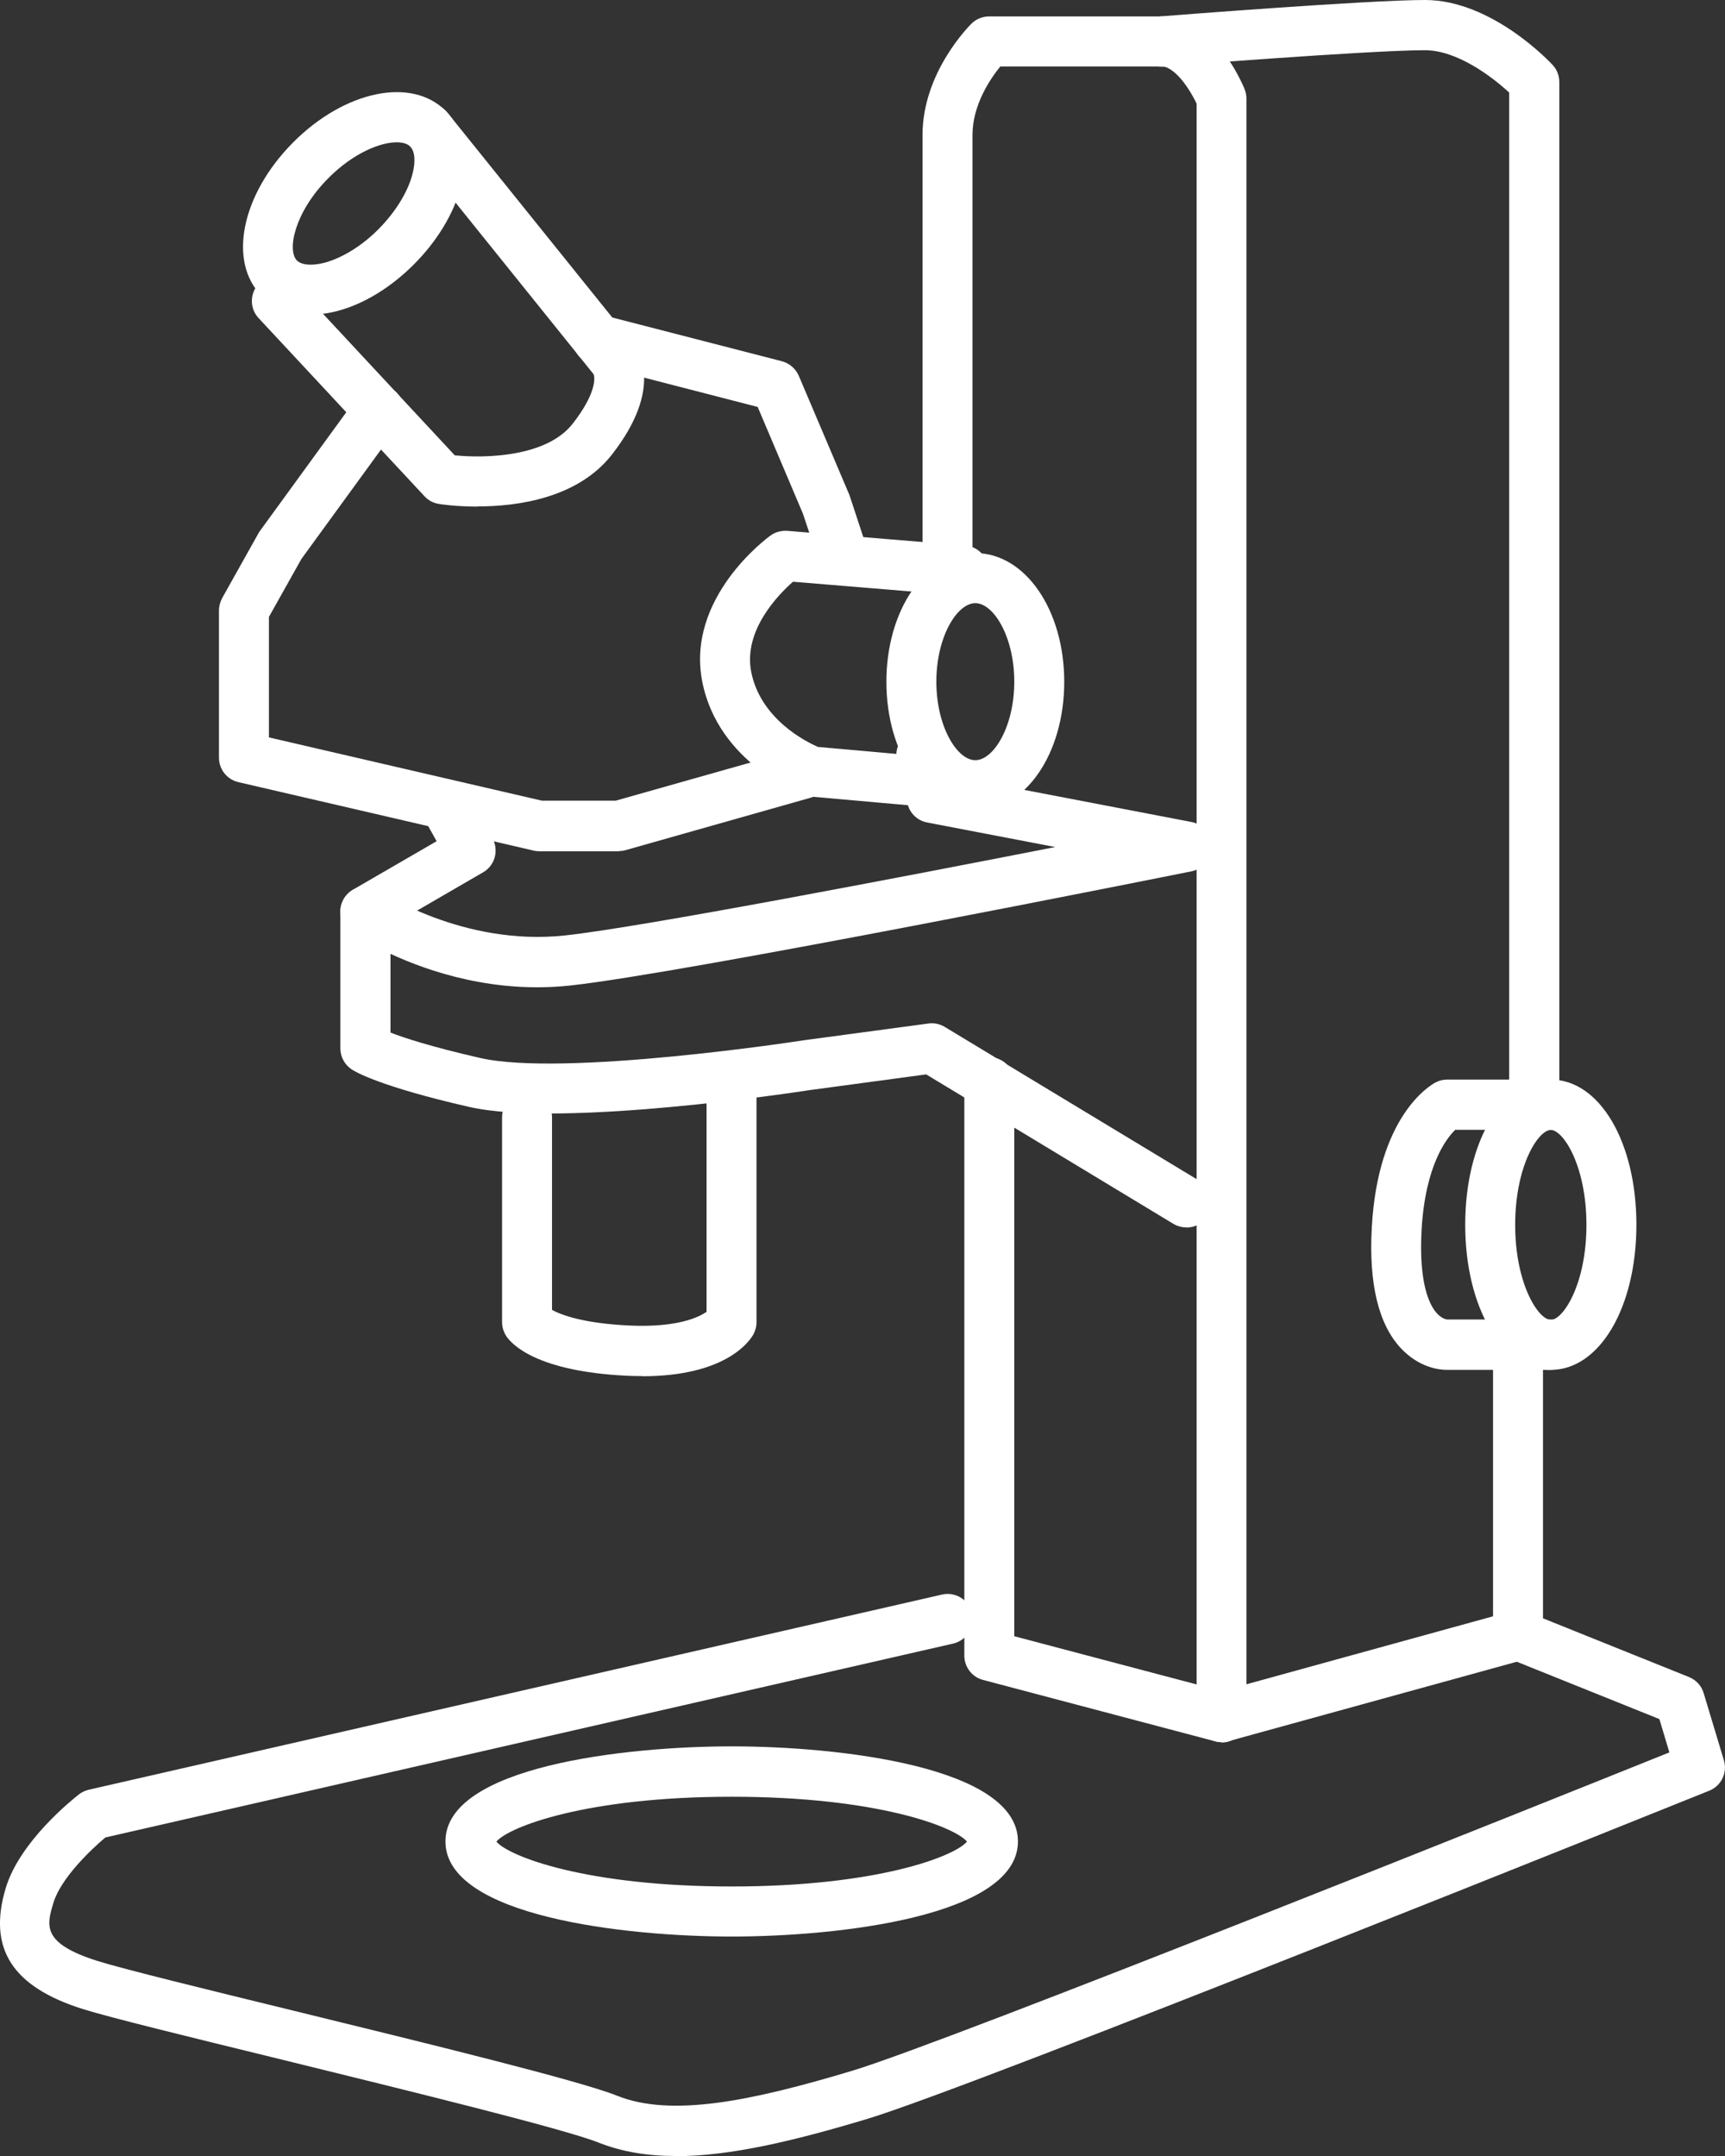
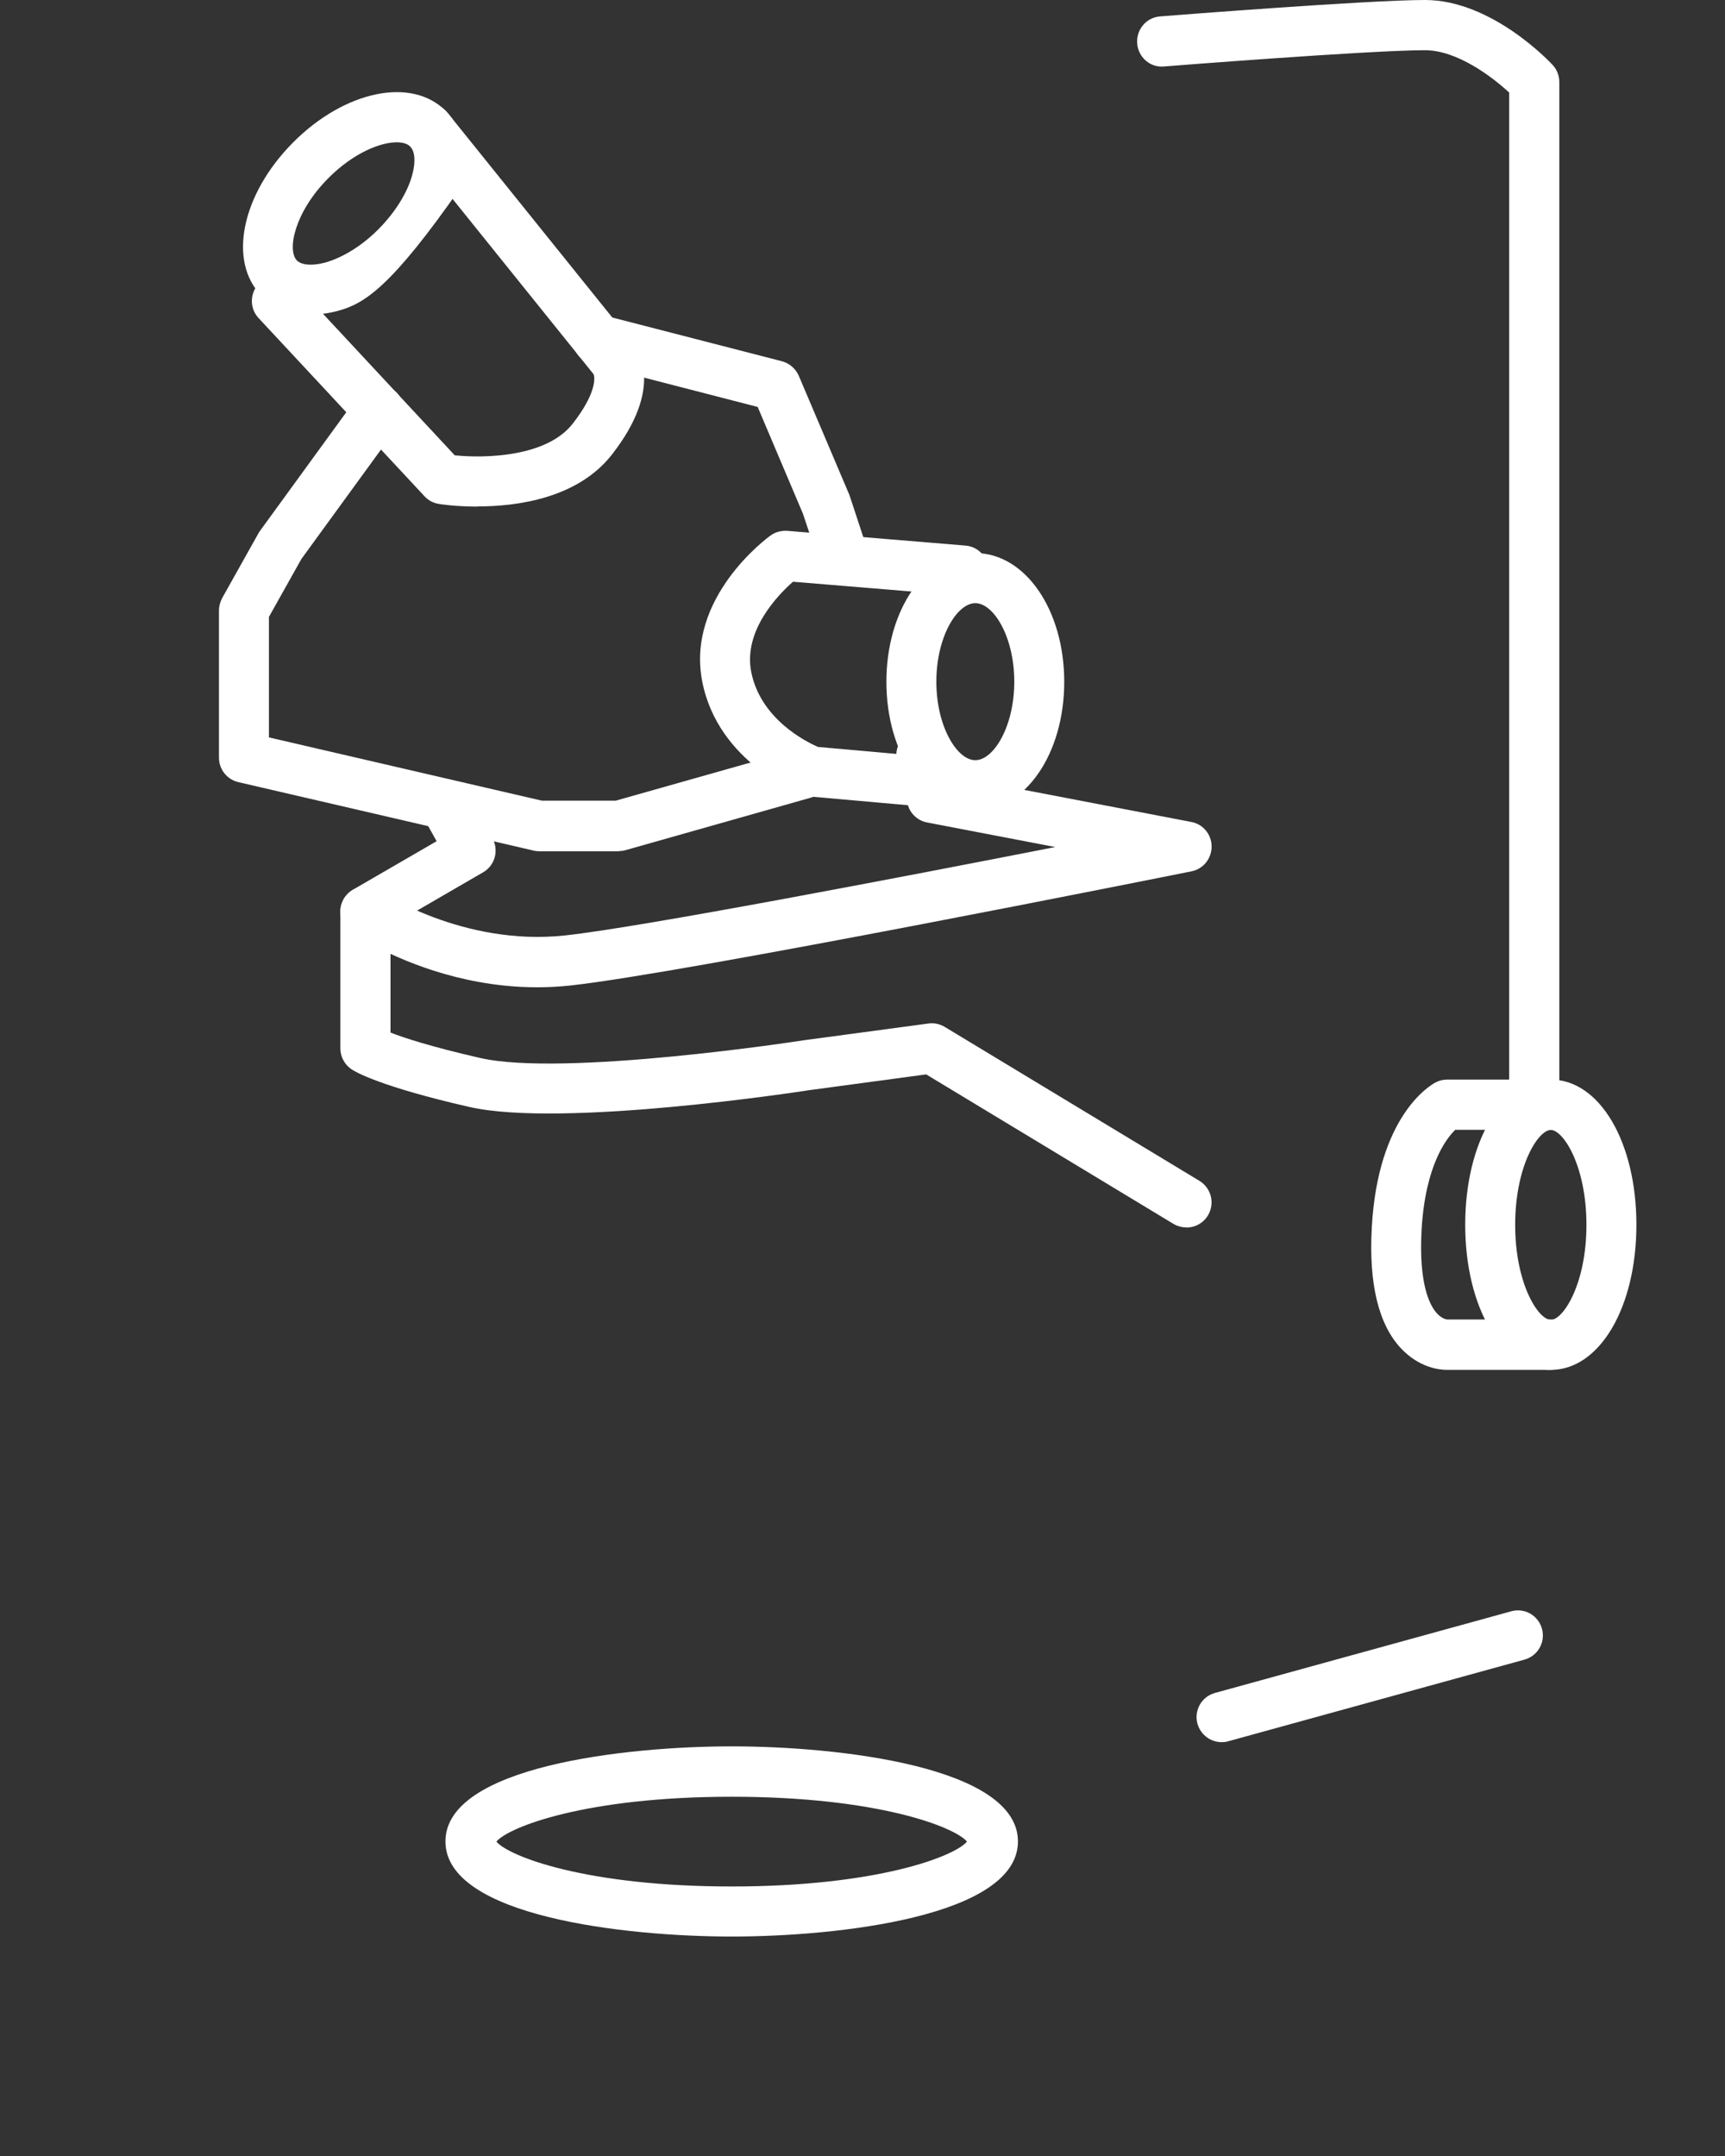
<svg xmlns="http://www.w3.org/2000/svg" width="80" height="100" viewBox="0 0 80 100" fill="none">
  <rect x="0" y="0" width="80" height="100" fill="#333333" stroke="none" />
  <g clip-path="url(#clip0_589_5564)">
    <path d="M71.15 51.363C70.508 51.363 69.991 50.843 69.991 50.198V4.294C69.196 3.556 67.574 2.329 66.083 2.329C63.535 2.329 54.075 3.075 53.982 3.083C53.341 3.145 52.785 2.655 52.739 2.011C52.692 1.367 53.163 0.808 53.804 0.761C54.198 0.73 63.442 0 66.091 0C69.188 0 71.891 2.888 72.007 3.013C72.208 3.23 72.316 3.51 72.316 3.805V50.198C72.316 50.843 71.798 51.363 71.157 51.363H71.15Z" fill="white" />
-     <path d="M56.654 80.807C56.554 80.807 56.453 80.791 56.361 80.768L45.587 77.918C45.078 77.786 44.723 77.32 44.723 76.793V50.199C44.723 49.554 45.24 49.034 45.881 49.034C46.522 49.034 47.039 49.554 47.039 50.199V75.892L55.496 78.128V4.807C55.295 4.388 54.87 3.642 54.353 3.27C54.183 3.145 54.029 3.083 53.889 3.083H46.391C45.935 3.642 45.101 4.861 45.101 6.259V26.625C45.101 27.27 44.584 27.79 43.943 27.79C43.302 27.79 42.784 27.27 42.784 26.625V6.259C42.784 3.347 44.97 1.181 45.062 1.088C45.279 0.878 45.572 0.762 45.873 0.762H53.889C54.523 0.762 55.141 0.979 55.712 1.398C56.955 2.307 57.643 3.945 57.72 4.132C57.774 4.271 57.805 4.419 57.805 4.574V79.658C57.805 80.015 57.635 80.356 57.357 80.582C57.148 80.745 56.901 80.822 56.647 80.822L56.654 80.807Z" fill="white" />
    <path d="M71.922 63.538C69.659 63.538 67.952 60.642 67.952 56.806C67.952 52.97 69.659 50.074 71.922 50.074C74.184 50.074 75.891 52.97 75.891 56.806C75.891 60.642 74.184 63.538 71.922 63.538ZM71.922 52.411C71.335 52.411 70.269 54.081 70.269 56.814C70.269 59.547 71.342 61.216 71.922 61.216C72.501 61.216 73.574 59.547 73.574 56.814C73.574 54.081 72.501 52.411 71.922 52.411Z" fill="white" />
    <path d="M55.017 56.93C54.816 56.93 54.607 56.875 54.422 56.767L42.954 49.833L37.54 50.563C37.092 50.633 26.041 52.325 21.747 51.339C17.615 50.392 16.48 49.716 16.295 49.592C15.978 49.375 15.785 49.01 15.785 48.629V42.286C15.785 41.851 16.025 41.455 16.403 41.253C16.781 41.051 17.245 41.074 17.6 41.323C17.639 41.346 21.461 43.901 26.203 43.388C29.709 43.008 41.641 40.717 48.939 39.288L42.992 38.147C42.552 38.062 42.197 37.728 42.089 37.285L41.602 35.305C41.448 34.684 41.826 34.047 42.444 33.892C43.062 33.737 43.695 34.117 43.85 34.739L44.159 35.996L55.248 38.124C55.797 38.225 56.191 38.706 56.191 39.265C56.191 39.824 55.804 40.306 55.256 40.414C54.298 40.608 31.694 45.143 26.45 45.71C22.936 46.09 19.925 45.081 18.11 44.242V47.892C18.72 48.132 19.963 48.544 22.272 49.072C26.134 49.957 37.108 48.28 37.224 48.257L43.062 47.472C43.325 47.434 43.587 47.496 43.811 47.628L55.627 54.771C56.175 55.105 56.353 55.819 56.021 56.371C55.804 56.736 55.418 56.937 55.025 56.937L55.017 56.93Z" fill="white" />
    <path d="M28.713 39.483H25.006C24.921 39.483 24.828 39.475 24.744 39.452L11.051 36.276C10.526 36.152 10.155 35.686 10.155 35.143V28.318C10.155 28.116 10.209 27.922 10.302 27.743L11.993 24.723C12.017 24.684 12.04 24.645 12.07 24.606L16.627 18.34C17.005 17.82 17.731 17.711 18.249 18.084C18.766 18.457 18.874 19.194 18.496 19.715L13.978 25.926L12.472 28.613V34.203L25.137 37.138H28.551L36.976 34.755C37.594 34.576 38.235 34.941 38.405 35.562C38.575 36.183 38.22 36.82 37.602 36.998L29.022 39.429C28.922 39.46 28.813 39.475 28.705 39.475L28.713 39.483Z" fill="white" />
    <path d="M16.943 43.443C16.542 43.443 16.156 43.233 15.939 42.861C15.623 42.301 15.808 41.595 16.364 41.269L20.249 39.017L19.608 37.868C19.291 37.309 19.492 36.594 20.048 36.284C20.604 35.966 21.314 36.167 21.623 36.727L22.836 38.877C23.145 39.436 22.959 40.143 22.403 40.461L17.53 43.288C17.345 43.396 17.152 43.443 16.951 43.443H16.943Z" fill="white" />
    <path d="M45.232 37.596C42.923 37.596 41.108 34.972 41.108 31.625C41.108 28.279 42.923 25.654 45.232 25.654C47.541 25.654 49.356 28.279 49.356 31.625C49.356 34.972 47.541 37.596 45.232 37.596ZM45.232 27.976C44.383 27.976 43.425 29.537 43.425 31.617C43.425 33.698 44.383 35.259 45.232 35.259C46.082 35.259 47.039 33.698 47.039 31.617C47.039 29.537 46.082 27.976 45.232 27.976Z" fill="white" />
-     <path d="M31.346 100.001C30.034 100.001 28.837 99.806 27.763 99.379C26.172 98.743 18.905 96.965 13.067 95.528C8.788 94.48 5.097 93.579 3.838 93.183C0.564 92.151 -0.572 90.373 0.262 87.585C0.911 85.403 3.39 83.439 3.668 83.221C3.799 83.12 3.954 83.051 4.116 83.012L43.695 73.958C44.321 73.819 44.938 74.207 45.078 74.836C45.217 75.465 44.83 76.086 44.205 76.233L4.888 85.225C4.193 85.807 2.819 87.127 2.479 88.253C2.162 89.301 1.915 90.132 4.525 90.955C5.715 91.328 9.545 92.267 13.615 93.261C19.832 94.783 26.883 96.507 28.62 97.205C31.122 98.207 34.798 97.469 39.54 96.041C43.965 94.705 71.798 83.54 77.42 81.28L76.957 79.735L69.968 76.924C69.528 76.746 69.242 76.319 69.242 75.845V62.661C69.242 62.016 69.759 61.496 70.4 61.496C71.041 61.496 71.559 62.016 71.559 62.661V75.061L78.332 77.786C78.656 77.918 78.911 78.19 79.011 78.532L79.946 81.637C80.123 82.22 79.83 82.833 79.266 83.058C77.876 83.617 45.209 96.778 40.204 98.285C36.791 99.31 33.849 100.008 31.339 100.008L31.346 100.001Z" fill="white" />
    <path d="M56.654 80.805C56.144 80.805 55.681 80.464 55.534 79.951C55.364 79.33 55.727 78.693 56.345 78.523L70.091 74.734C70.709 74.563 71.343 74.928 71.512 75.549C71.682 76.17 71.319 76.807 70.701 76.977L56.955 80.766C56.855 80.798 56.746 80.805 56.646 80.805H56.654Z" fill="white" />
    <path d="M33.934 89.821C29.006 89.821 20.658 88.889 20.658 85.41C20.658 81.932 28.999 81 33.934 81C38.868 81 47.209 81.932 47.209 85.41C47.209 88.889 38.868 89.821 33.934 89.821ZM23.021 85.418C23.593 86.101 27.184 87.499 33.934 87.499C40.683 87.499 44.274 86.101 44.846 85.418C44.274 84.735 40.683 83.337 33.934 83.337C27.184 83.337 23.593 84.735 23.021 85.418Z" fill="white" />
-     <path d="M14.411 14.597C13.499 14.597 12.704 14.302 12.132 13.72C10.557 12.136 11.198 9.015 13.592 6.608C15.986 4.201 19.091 3.556 20.666 5.14C21.492 5.971 21.747 7.268 21.361 8.696C21.037 9.923 20.265 11.189 19.206 12.252C18.141 13.324 16.89 14.093 15.669 14.419C15.237 14.535 14.812 14.589 14.411 14.589V14.597ZM18.403 6.6C17.631 6.6 16.388 7.097 15.229 8.261C13.646 9.853 13.306 11.616 13.77 12.082C13.994 12.299 14.472 12.338 15.067 12.182C15.886 11.957 16.805 11.39 17.569 10.614C18.334 9.838 18.905 8.921 19.122 8.098C19.284 7.5 19.245 7.019 19.021 6.794C18.898 6.67 18.681 6.6 18.396 6.6H18.403Z" fill="white" />
-     <path d="M29.794 63.825C29.563 63.825 29.323 63.825 29.076 63.81C24.875 63.608 23.732 62.35 23.477 61.97C23.354 61.776 23.284 61.55 23.284 61.325V51.829C23.284 51.185 23.802 50.664 24.443 50.664C25.084 50.664 25.601 51.185 25.601 51.829V60.758C26.034 60.991 27.053 61.38 29.184 61.481C31.393 61.581 32.389 61.108 32.768 60.844V50.952C32.768 50.307 33.285 49.787 33.926 49.787C34.567 49.787 35.084 50.307 35.084 50.952V61.325C35.084 61.527 35.031 61.729 34.93 61.908C34.737 62.242 33.625 63.833 29.787 63.833L29.794 63.825Z" fill="white" />
+     <path d="M14.411 14.597C13.499 14.597 12.704 14.302 12.132 13.72C10.557 12.136 11.198 9.015 13.592 6.608C15.986 4.201 19.091 3.556 20.666 5.14C21.492 5.971 21.747 7.268 21.361 8.696C18.141 13.324 16.89 14.093 15.669 14.419C15.237 14.535 14.812 14.589 14.411 14.589V14.597ZM18.403 6.6C17.631 6.6 16.388 7.097 15.229 8.261C13.646 9.853 13.306 11.616 13.77 12.082C13.994 12.299 14.472 12.338 15.067 12.182C15.886 11.957 16.805 11.39 17.569 10.614C18.334 9.838 18.905 8.921 19.122 8.098C19.284 7.5 19.245 7.019 19.021 6.794C18.898 6.67 18.681 6.6 18.396 6.6H18.403Z" fill="white" />
    <path d="M22.149 23.497C21.145 23.497 20.427 23.388 20.349 23.372C20.094 23.333 19.863 23.209 19.685 23.015L11.993 14.754C11.553 14.288 11.584 13.55 12.047 13.107C12.518 12.665 13.244 12.696 13.684 13.162L21.091 21.12C22.481 21.26 25.346 21.206 26.558 19.653C27.616 18.302 27.616 17.549 27.524 17.347C27.524 17.347 27.516 17.339 27.508 17.331L18.951 6.694C18.55 6.197 18.627 5.459 19.121 5.056C19.616 4.652 20.349 4.73 20.751 5.226L29.292 15.841C29.64 16.244 30.79 17.991 28.381 21.082C26.79 23.116 23.987 23.489 22.149 23.489V23.497Z" fill="white" />
    <path d="M39.069 26.835C38.583 26.835 38.135 26.524 37.973 26.035L37.239 23.83L35.139 18.876L27.439 16.888C26.821 16.725 26.443 16.096 26.605 15.467C26.767 14.846 27.4 14.474 28.018 14.629L36.266 16.756C36.614 16.85 36.899 17.098 37.046 17.432L39.394 22.96C39.394 22.96 39.417 23.023 39.425 23.053L40.166 25.305C40.367 25.919 40.043 26.571 39.432 26.78C39.309 26.819 39.185 26.843 39.069 26.843V26.835Z" fill="white" />
    <path d="M45.001 37.596C45.001 37.596 44.931 37.596 44.901 37.596L37.572 36.944C37.471 36.936 37.371 36.913 37.278 36.882C37.116 36.819 33.309 35.398 32.567 31.609C31.811 27.727 35.571 24.955 35.734 24.839C35.958 24.676 36.228 24.606 36.506 24.621L44.777 25.305C45.418 25.359 45.889 25.918 45.835 26.562C45.781 27.207 45.217 27.673 44.584 27.626L36.776 26.982C36.081 27.595 34.467 29.249 34.838 31.159C35.27 33.364 37.402 34.412 37.935 34.645L45.094 35.282C45.735 35.336 46.206 35.903 46.144 36.548C46.09 37.153 45.588 37.611 44.993 37.611L45.001 37.596Z" fill="white" />
    <path d="M71.922 63.538H67.11C66.732 63.538 65.805 63.429 64.963 62.529C63.928 61.418 63.473 59.532 63.62 56.923C63.905 51.782 66.292 50.361 66.562 50.214C66.732 50.121 66.917 50.074 67.103 50.074H71.914C72.555 50.074 73.072 50.594 73.072 51.239C73.072 51.883 72.555 52.404 71.914 52.404H67.489C67.095 52.784 66.099 54.034 65.929 57.047C65.79 59.562 66.307 60.549 66.632 60.906C66.871 61.178 67.087 61.193 67.11 61.201H71.914C72.555 61.201 73.072 61.721 73.072 62.365C73.072 63.01 72.555 63.53 71.914 63.53L71.922 63.538Z" fill="white" />
  </g>
  <defs>
    <clipPath id="clip0_589_5564">
      <rect width="80" height="100" fill="white" />
    </clipPath>
  </defs>
</svg>